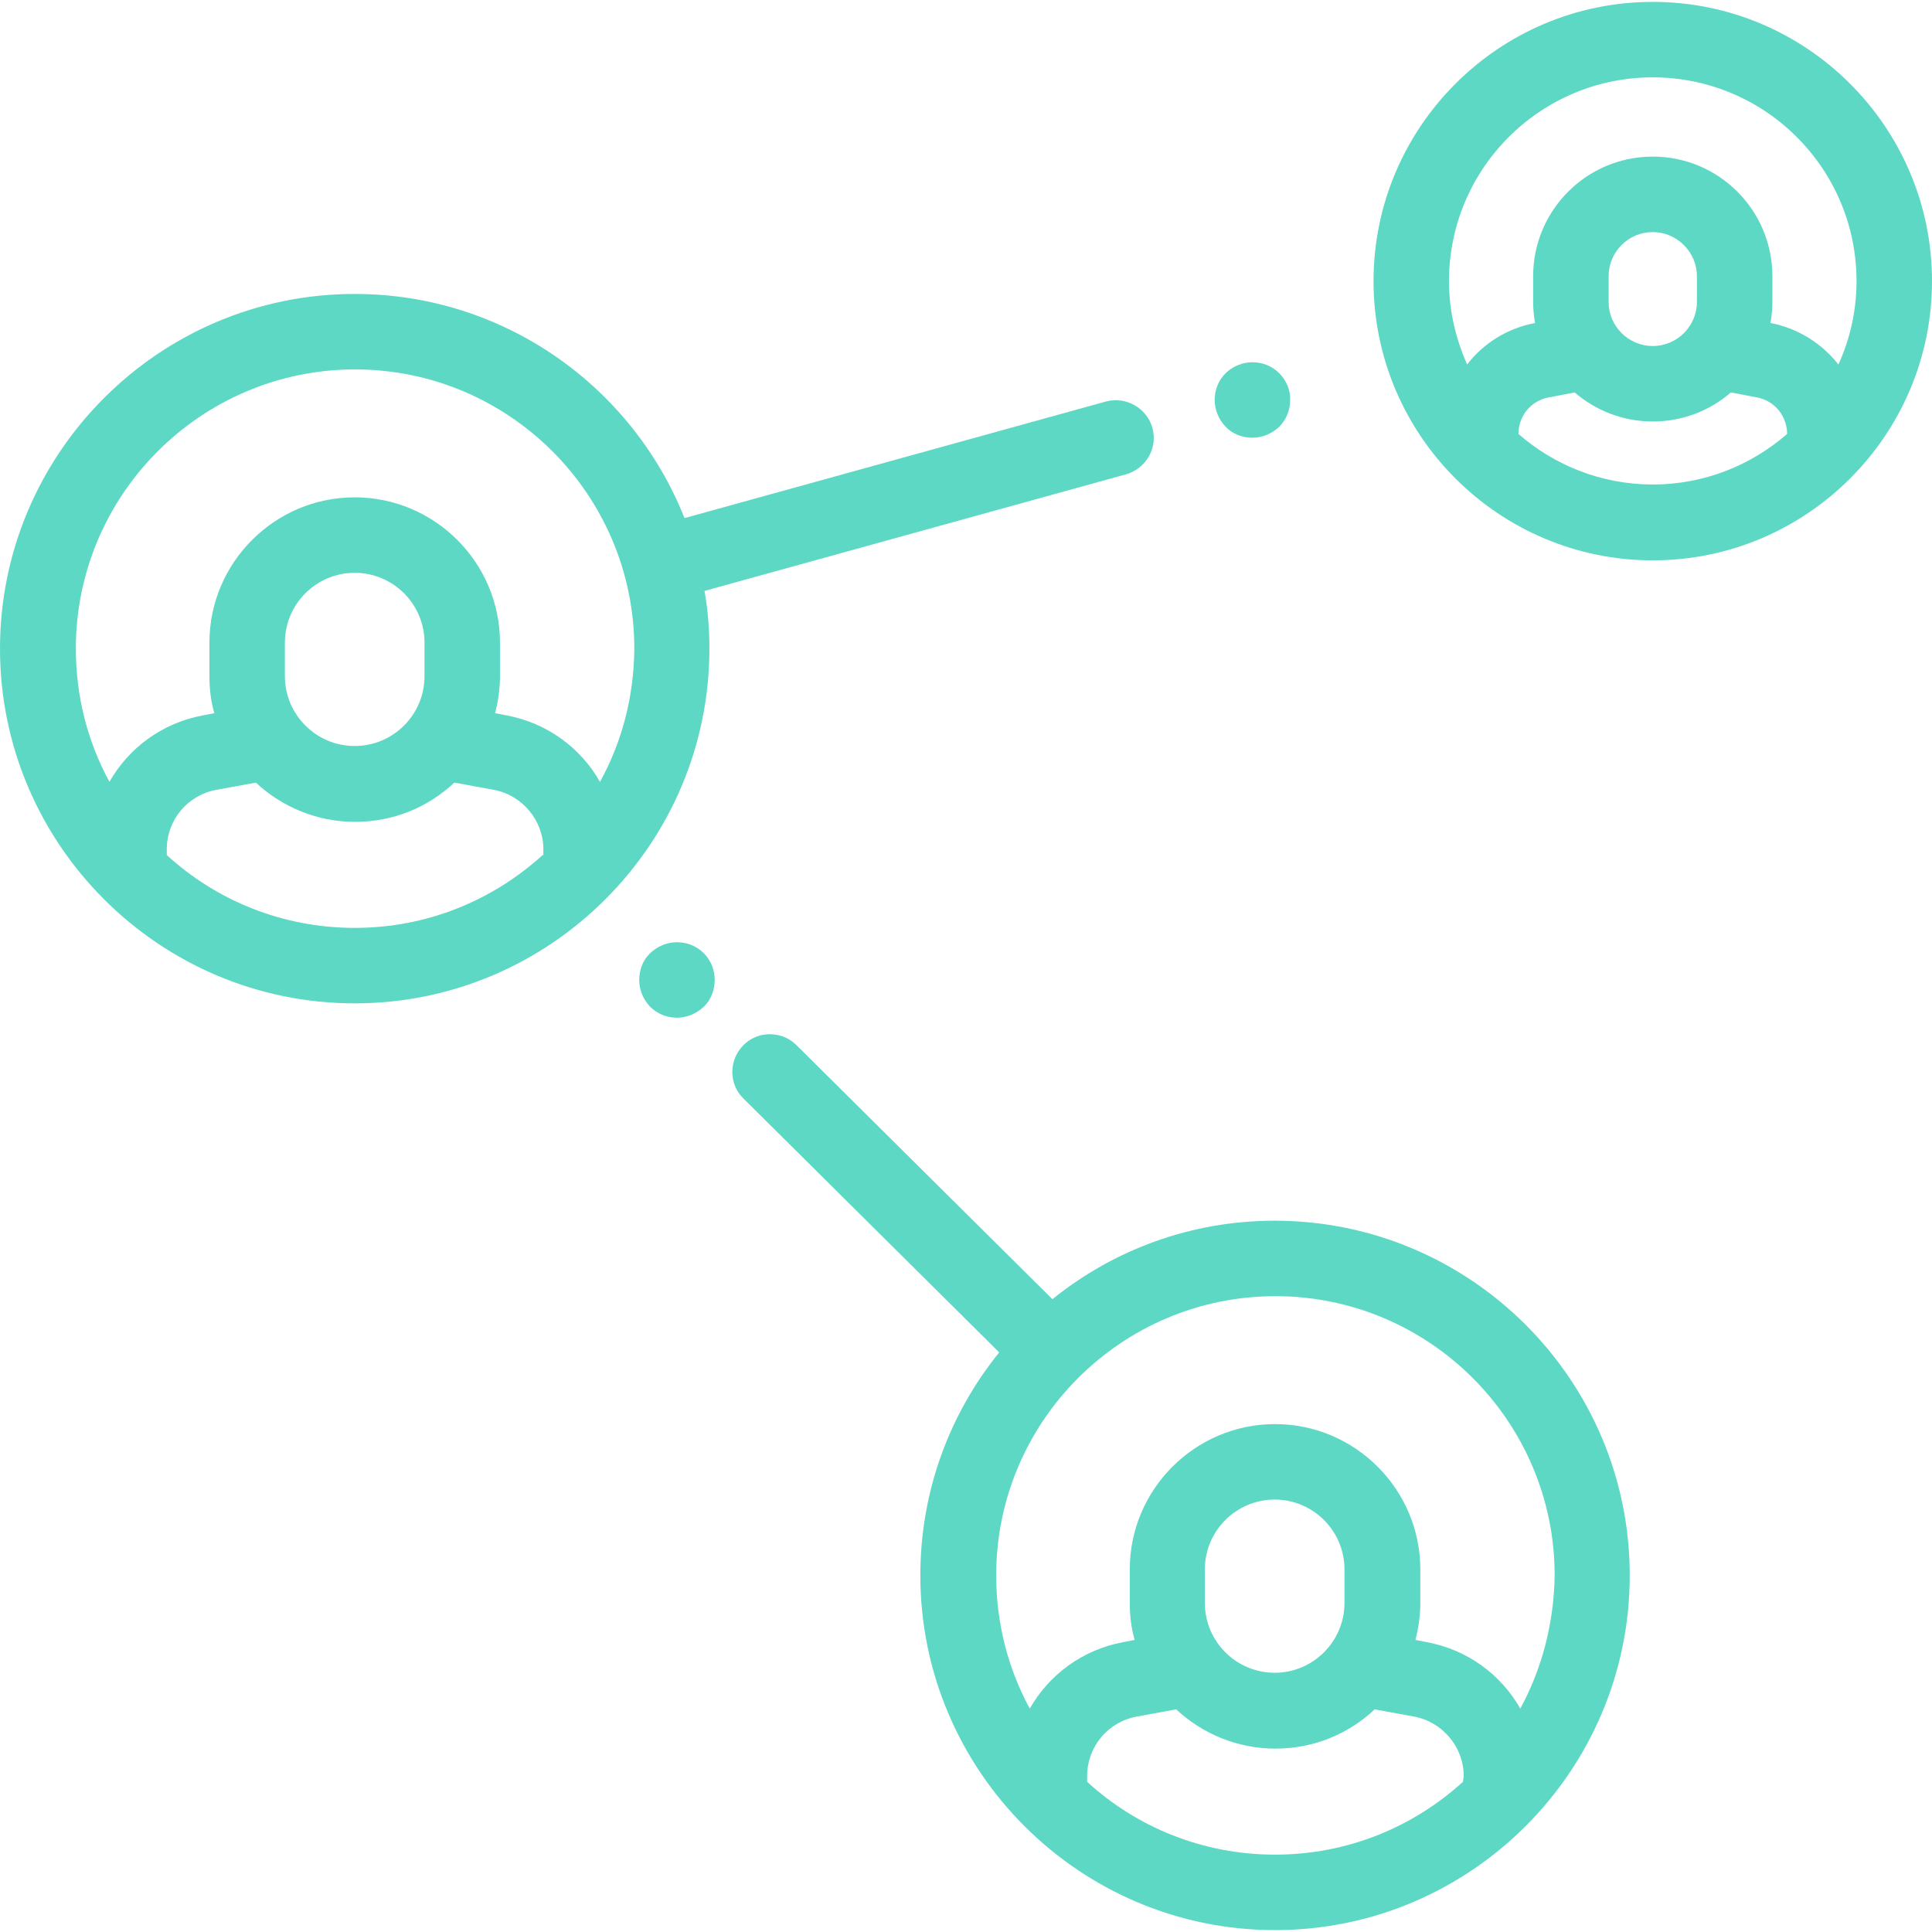
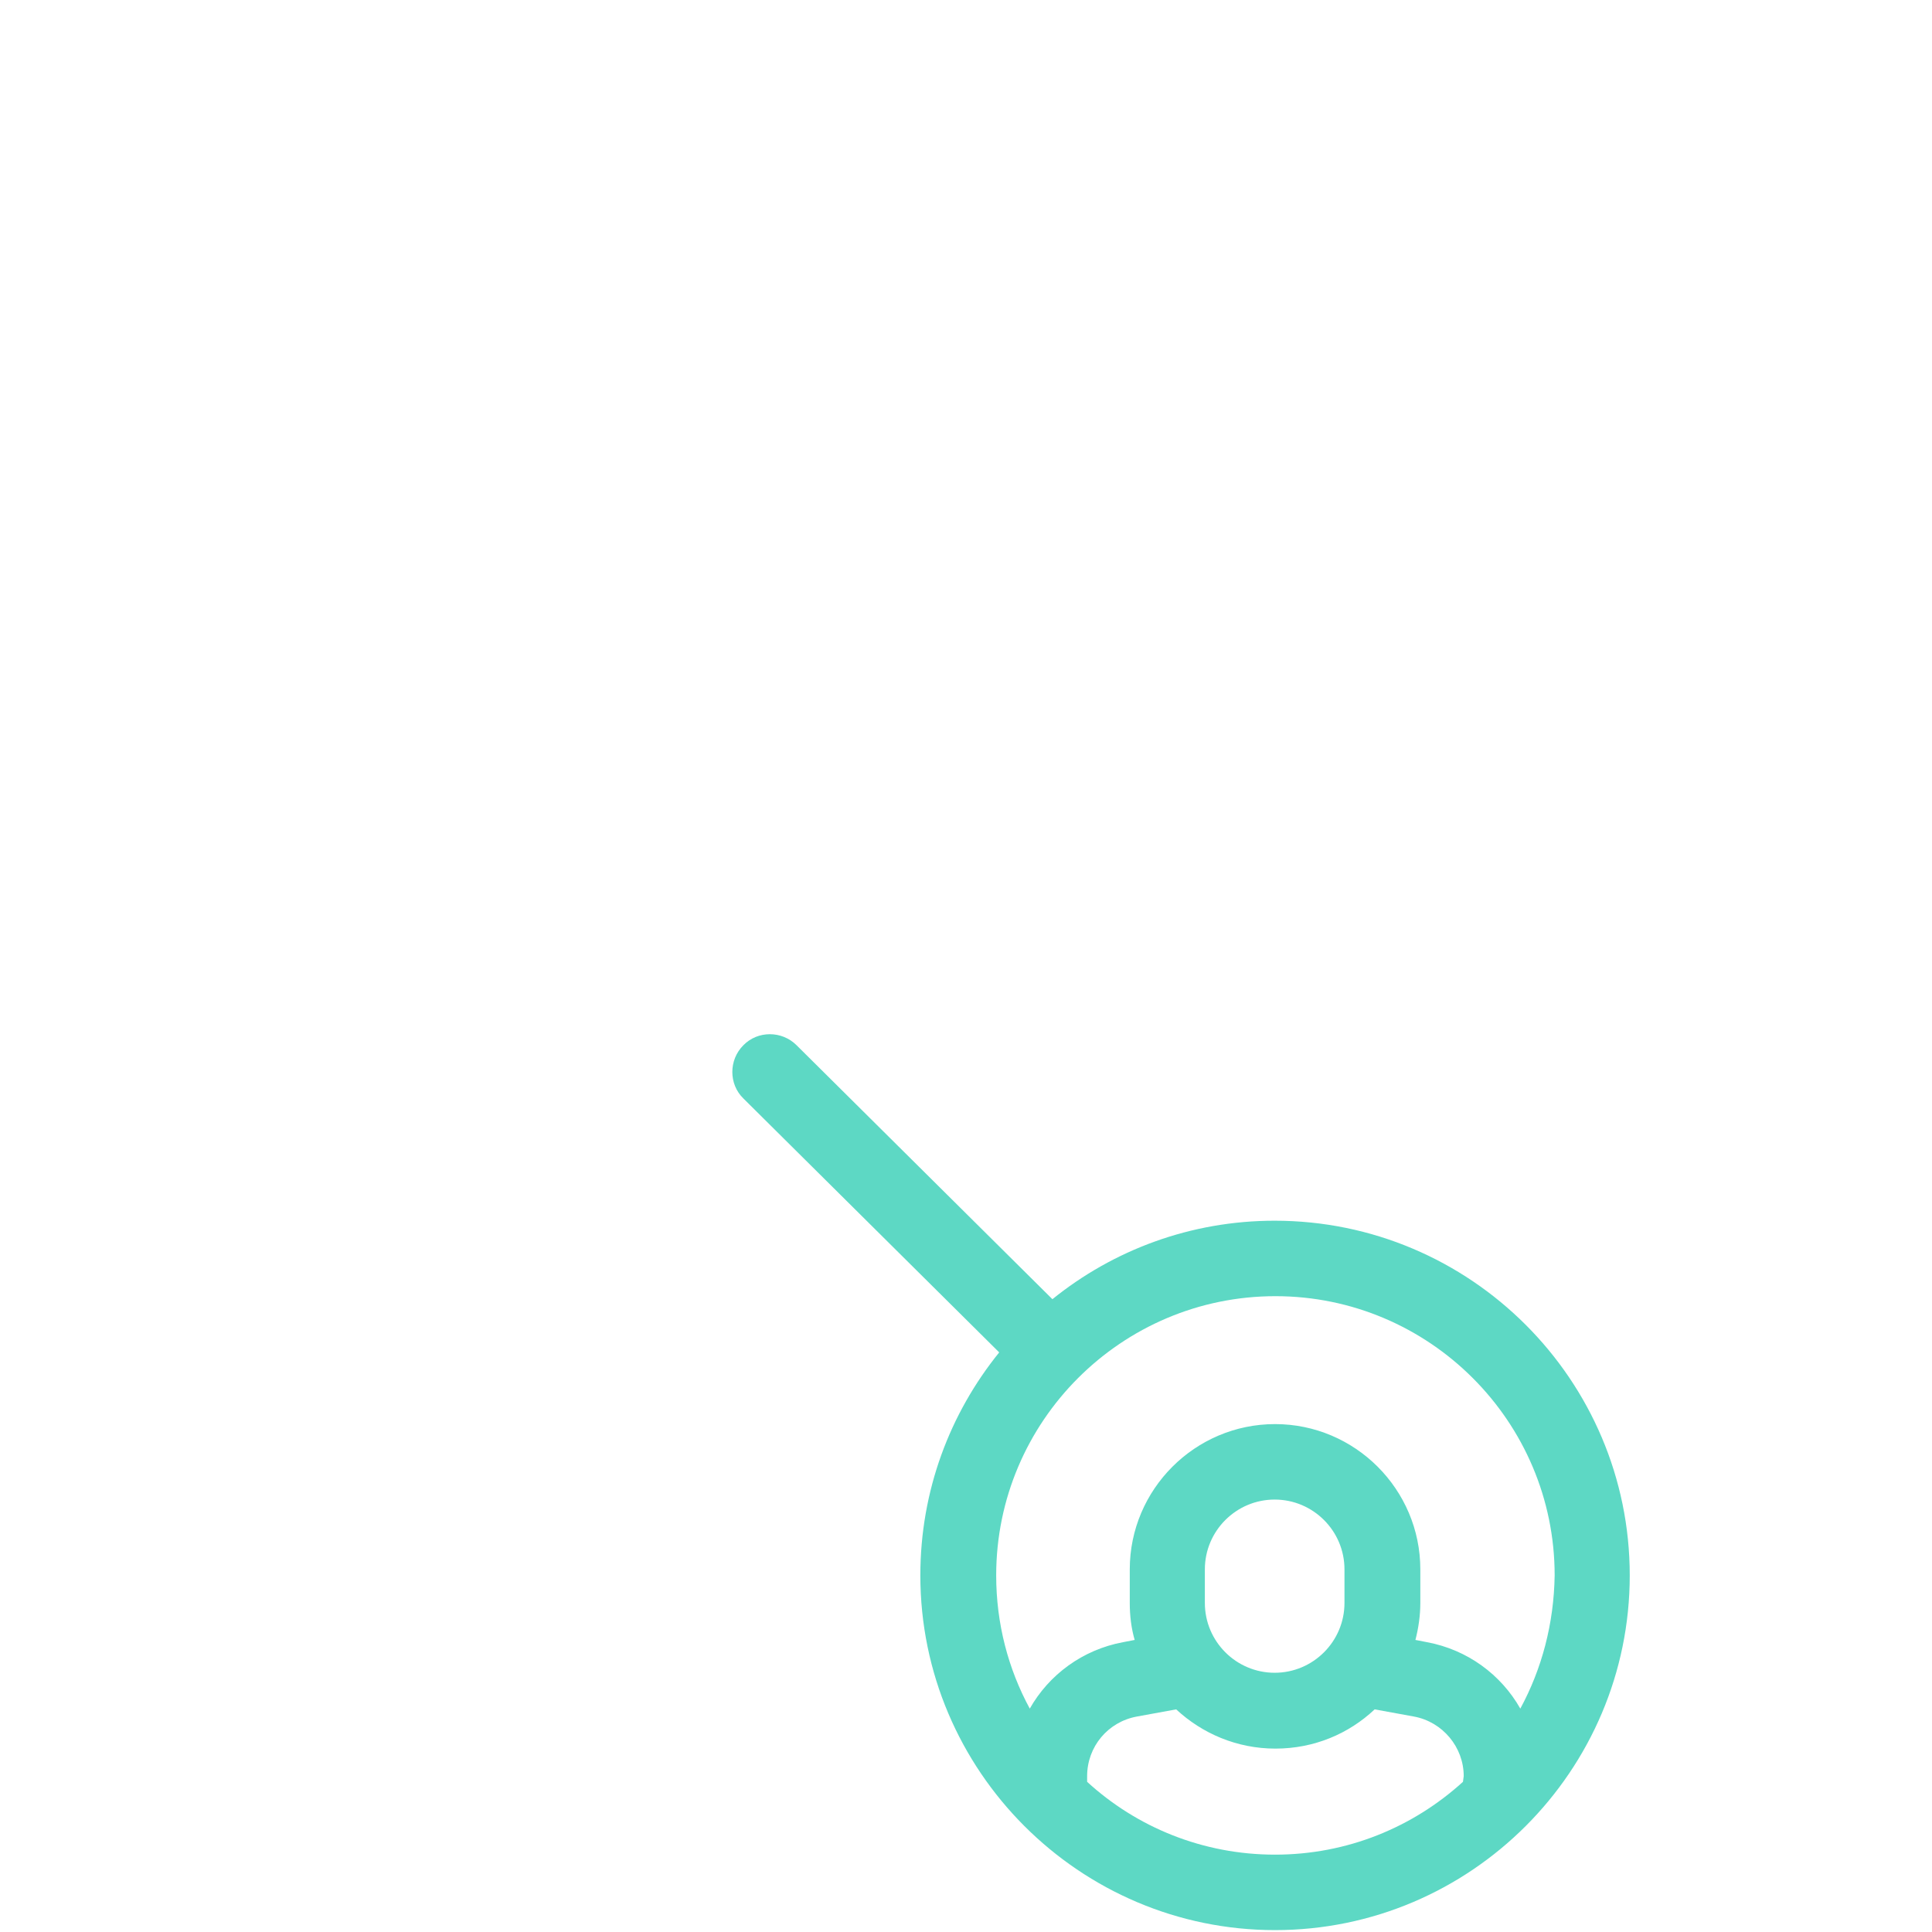
<svg xmlns="http://www.w3.org/2000/svg" version="1.1" id="Capa_1" x="0px" y="0px" viewBox="0 0 512 512" style="enable-background:new 0 0 512 512;" xml:space="preserve">
  <style type="text/css">
	.st0{fill:#5DD8C4;}
</style>
  <g>
    <g>
      <g>
-         <path class="st0" d="M339,98.9c-1.9-1.9-4.4-2.9-7.1-2.9s-5.2,1.1-7.1,2.9c-1.9,1.9-2.9,4.4-2.9,7.1c0,2.6,1.1,5.2,2.9,7.1     s4.4,2.9,7.1,2.9s5.2-1.1,7.1-2.9c1.9-1.9,2.9-4.4,2.9-7.1C342,103.4,340.9,100.8,339,98.9z" />
-       </g>
+         </g>
    </g>
    <g>
      <g>
-         <path class="st0" d="M186.5,252.6c-1.9-1.9-4.4-2.9-7.1-2.9s-5.2,1.1-7.1,2.9s-2.9,4.4-2.9,7.1s1.1,5.2,2.9,7.1     c1.9,1.9,4.4,2.9,7.1,2.9s5.2-1.1,7.1-2.9s2.9-4.4,2.9-7.1S188.4,254.5,186.5,252.6z" />
-       </g>
+         </g>
    </g>
    <g>
      <g>
-         <path class="st0" d="M438,0.5c-40.8,0-74,33.2-74,74s33.2,74,74,74s74-33.2,74-74S478.8,0.5,438,0.5z M473.6,115     c-9.5,8.3-22,13.4-35.6,13.4c-13.6,0-26.1-5.1-35.6-13.4v0c0-4.8,3.4-8.9,8.1-9.7l6.8-1.3c5.6,4.8,12.8,7.7,20.7,7.7     s15.2-2.9,20.7-7.7l6.8,1.3C470.2,106.1,473.6,110.2,473.6,115L473.6,115L473.6,115z M426.3,80v-6.8c0-6.5,5.3-11.7,11.7-11.7     s11.7,5.3,11.7,11.7V80c0,6.5-5.3,11.7-11.7,11.7S426.3,86.5,426.3,80z M487.2,96.6c-4.4-5.6-10.7-9.6-18-11     c0.3-1.8,0.5-3.7,0.5-5.6v-6.8c0-17.5-14.2-31.7-31.7-31.7c-17.5,0-31.7,14.2-31.7,31.7V80c0,1.9,0.2,3.8,0.5,5.6     c-7.4,1.4-13.7,5.4-18,11c-3-6.8-4.8-14.2-4.8-22.1c0-29.8,24.2-54,54-54s54,24.2,54,54C492,82.3,490.3,89.8,487.2,96.6z" />
-       </g>
+         </g>
    </g>
    <g>
      <g>
        <path class="st0" d="M337.8,323.5c-22.3,0-42.8,7.8-58.9,20.8L211.1,277c-3.9-3.9-10.3-3.9-14.1,0c-3.9,3.9-3.9,10.3,0,14.1     l67.8,67.3c-13.1,16.2-20.9,36.7-20.9,59.1c0,51.8,42.2,94,94,94s94-42.2,94-94S389.7,323.5,337.8,323.5z M387.7,472.2     c-13.2,12-30.6,19.3-49.8,19.3c-19.2,0-36.7-7.3-49.8-19.3v-1.5c0-7.8,5.5-14.4,13.2-15.8l10.4-1.9c6.9,6.4,16.1,10.4,26.3,10.4     s19.4-3.9,26.3-10.4l10.4,1.9c7.6,1.4,13.2,8.1,13.2,15.8L387.7,472.2L387.7,472.2z M319.3,424.8v-8.9c0-10.2,8.3-18.5,18.5-18.5     s18.5,8.3,18.5,18.5v8.9c0,10.2-8.3,18.5-18.5,18.5S319.3,435,319.3,424.8z M402.9,452.8c-5.1-9-14-15.6-24.7-17.6l-3.1-0.6     c0.8-3.1,1.3-6.4,1.3-9.8v-8.9c0-21.2-17.3-38.5-38.5-38.5s-38.5,17.3-38.5,38.5v8.9c0,3.4,0.4,6.7,1.3,9.8l-3.1,0.6     c-10.7,2-19.6,8.6-24.7,17.6c-5.7-10.5-8.9-22.5-8.9-35.3c0-40.8,33.2-74,74-74s74,33.2,74,74     C411.8,430.3,408.6,442.3,402.9,452.8z" />
      </g>
    </g>
    <g>
      <g>
-         <path class="st0" d="M305.4,113.4c-1.5-5.3-7-8.4-12.3-7l-111.7,30.9c-13.8-34.8-47.8-59.4-87.4-59.4c-51.8,0-94,42.2-94,94     s42.2,94,94,94s94-42.2,94-94c0-5.2-0.4-10.3-1.3-15.3l111.7-30.9C303.7,124.2,306.9,118.7,305.4,113.4z M143.8,226.6     c-13.2,12-30.6,19.3-49.8,19.3c-19.2,0-36.7-7.3-49.8-19.3v-1.5c0-7.8,5.5-14.4,13.2-15.8l10.4-1.9c6.9,6.4,16.1,10.4,26.3,10.4     s19.4-3.9,26.3-10.4l10.4,1.9c7.6,1.4,13.2,8.1,13.2,15.8V226.6z M75.5,179.2v-8.9c0-10.2,8.3-18.5,18.5-18.5s18.5,8.3,18.5,18.5     v8.9c0,10.2-8.3,18.5-18.5,18.5S75.5,189.4,75.5,179.2z M159,207.2c-5.1-9-14-15.6-24.7-17.6l-3.1-0.6c0.8-3.1,1.3-6.4,1.3-9.8     v-8.9c0-21.2-17.3-38.5-38.5-38.5s-38.5,17.3-38.5,38.5v8.9c0,3.4,0.4,6.7,1.3,9.8l-3.1,0.6c-10.7,2-19.6,8.6-24.7,17.6     c-5.7-10.5-8.9-22.5-8.9-35.3c0-40.8,33.2-74,74-74s74,33.2,74,74C168,184.7,164.8,196.7,159,207.2z" />
-       </g>
+         </g>
    </g>
  </g>
</svg>